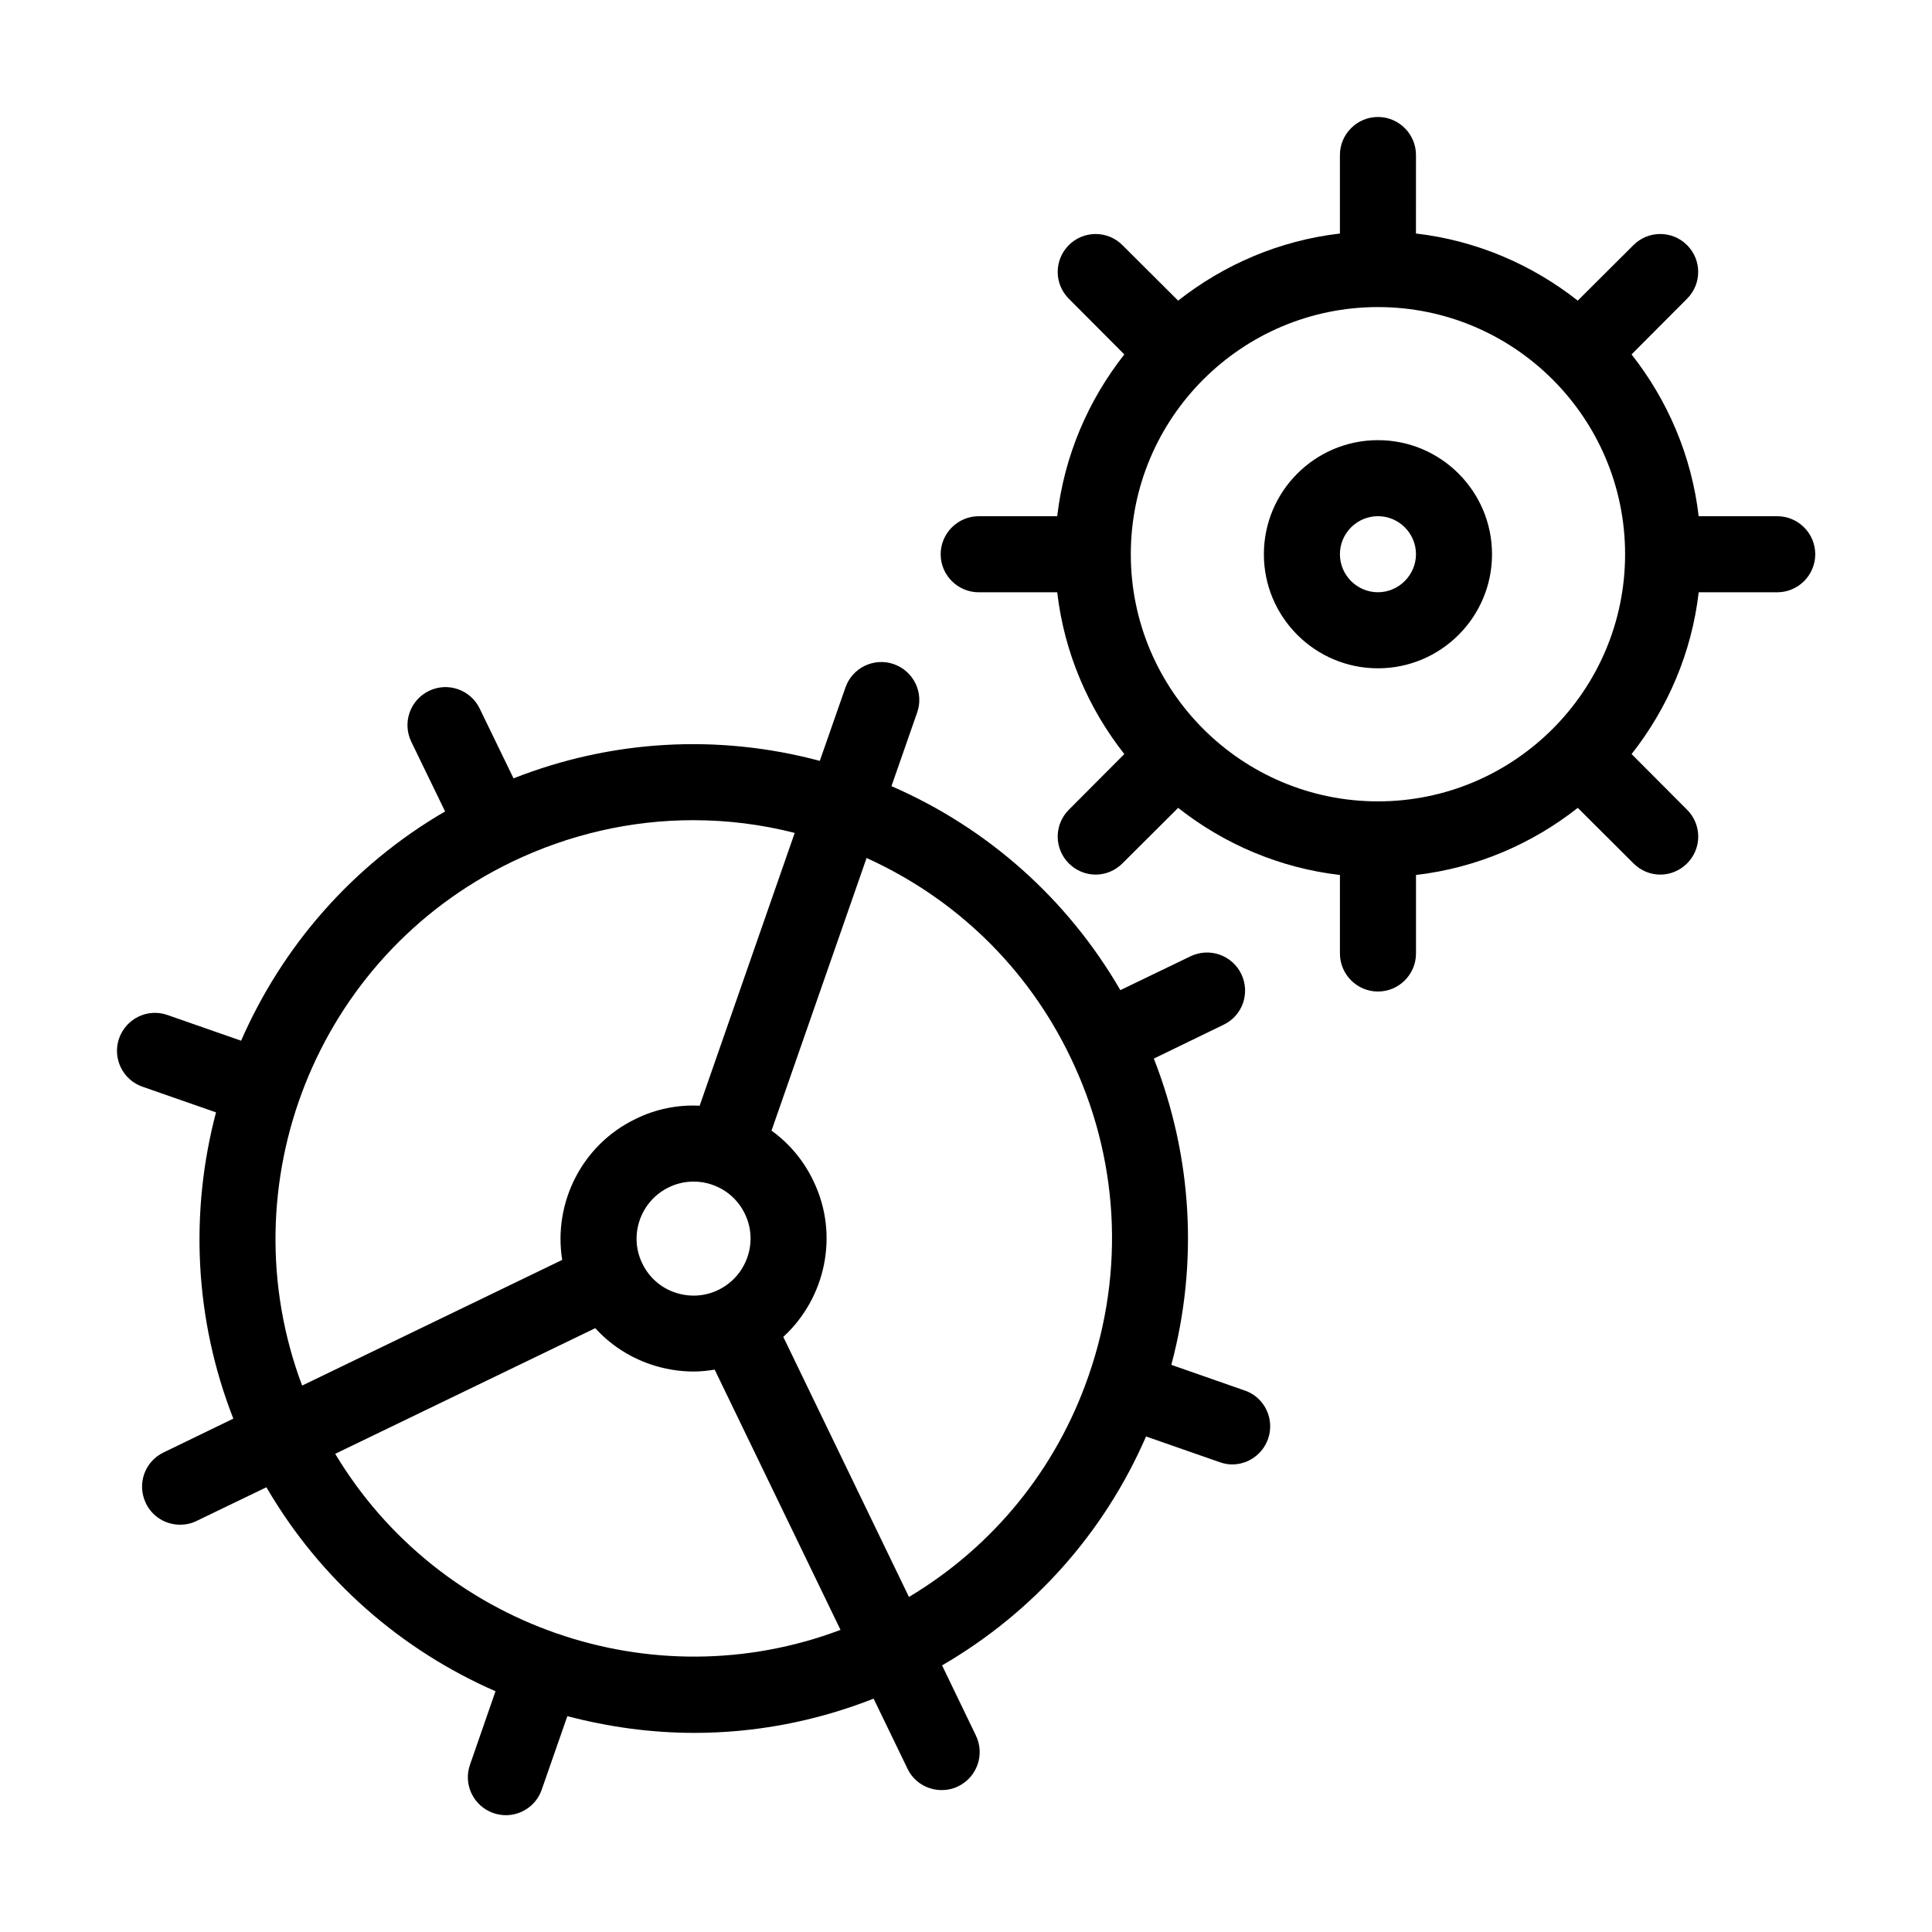
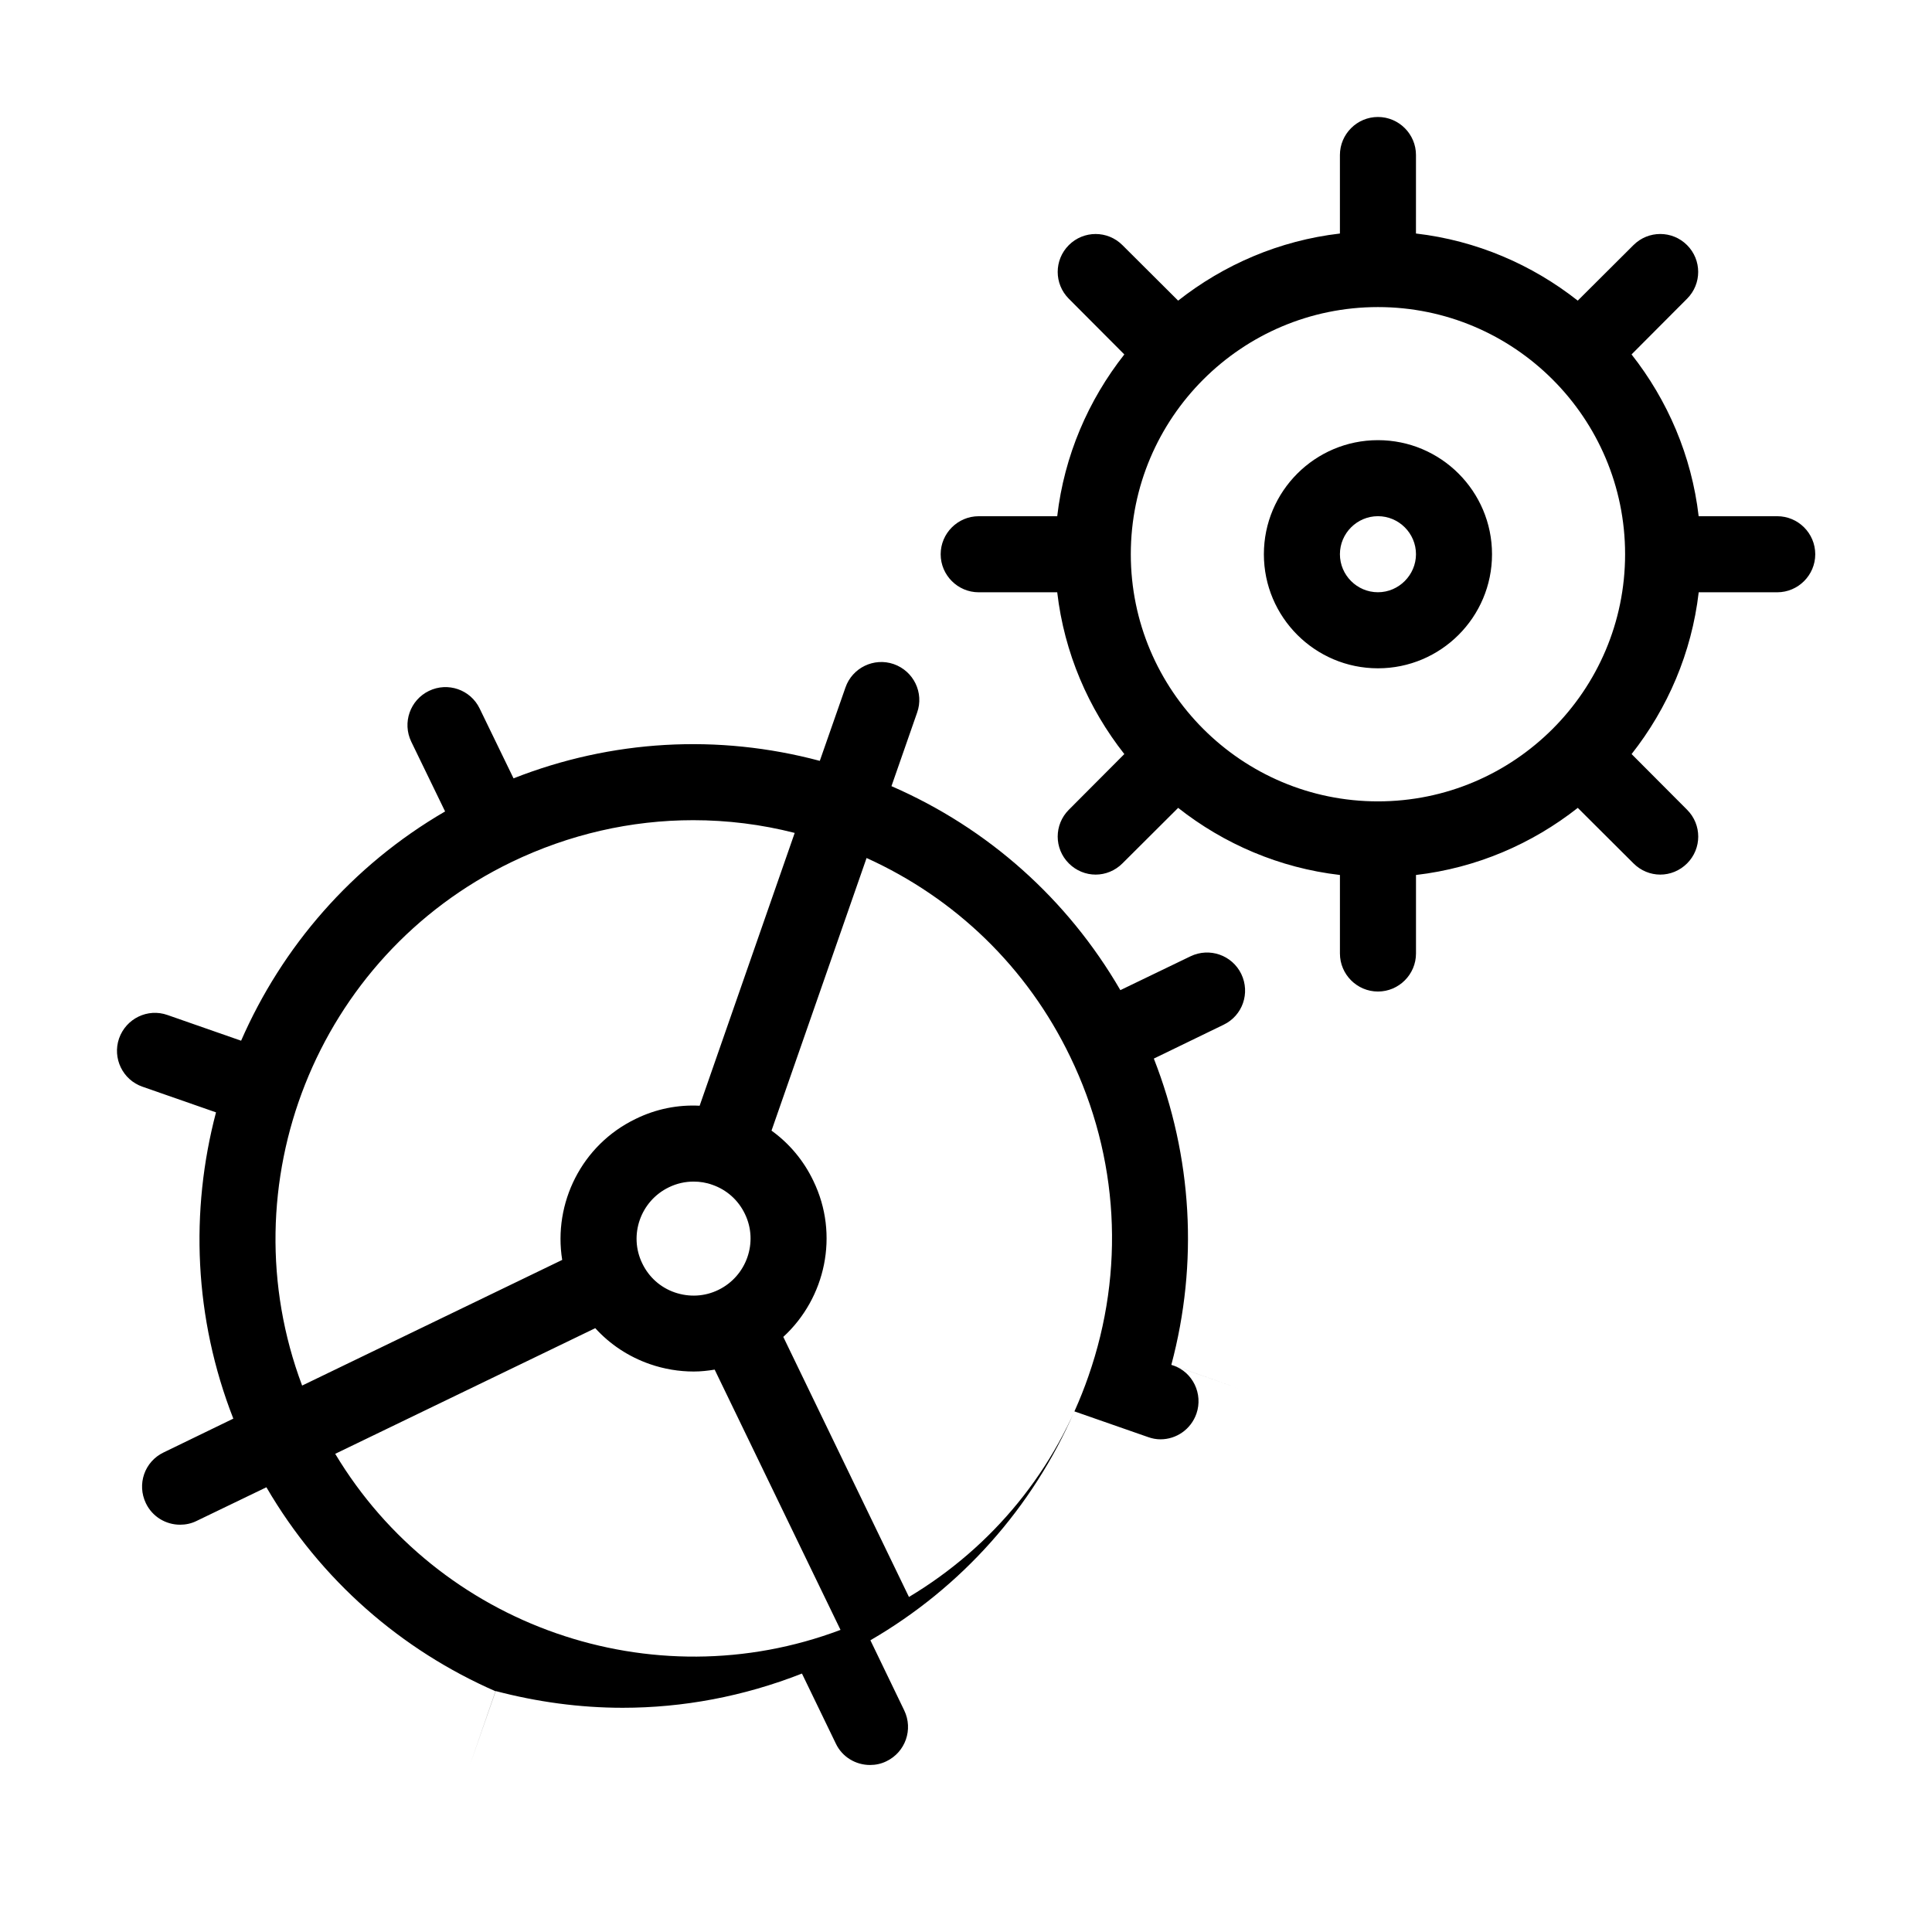
<svg xmlns="http://www.w3.org/2000/svg" fill="#000000" width="800px" height="800px" version="1.1" viewBox="144 144 512 512">
-   <path d="m473.86 512.5-19.445-6.801c7.203-27.004 5.543-55.168-4.637-81.164l18.488-8.969c5.039-2.418 7.106-8.414 4.684-13.453-2.418-4.988-8.414-7.106-13.453-4.684l-18.59 8.969c-14.008-24.133-35.066-42.926-60.66-54.059l6.801-19.496c1.863-5.238-0.906-10.984-6.195-12.848-5.238-1.812-10.984 0.957-12.797 6.195l-6.801 19.445c-27.004-7.203-55.168-5.594-81.164 4.637l-8.969-18.488c-2.418-5.039-8.465-7.106-13.453-4.684-4.988 2.418-7.106 8.414-4.684 13.453l8.969 18.488c-24.789 14.41-43.227 35.973-54.059 60.758l-19.492-6.805c-5.238-1.863-10.984 0.906-12.848 6.195-1.812 5.238 0.957 10.984 6.195 12.797l19.496 6.801c-6.902 26.148-5.844 54.512 4.586 81.164l-18.488 8.969c-5.039 2.418-7.106 8.414-4.684 13.453 1.715 3.578 5.289 5.691 9.07 5.691 1.461 0 2.973-0.301 4.383-1.008l18.488-8.918c14.41 24.738 35.922 43.227 60.711 54.059l-6.75 19.445c-1.863 5.238 0.906 10.984 6.195 12.848 1.109 0.352 2.215 0.555 3.324 0.555 4.133 0 8.062-2.621 9.473-6.75l6.801-19.496c10.934 2.871 22.219 4.434 33.656 4.434 15.922 0 31.992-2.973 47.508-9.07l8.969 18.539c1.715 3.629 5.34 5.691 9.07 5.691 1.461 0 2.973-0.301 4.383-1.008 4.988-2.418 7.106-8.414 4.684-13.453l-8.969-18.59c24.133-14.008 42.926-35.066 54.059-60.66l19.496 6.801c1.109 0.402 2.215 0.605 3.324 0.605 4.18 0 8.062-2.621 9.523-6.801 1.812-5.234-0.957-11.027-6.199-12.789zm-194.27-140.06c15.266-7.356 31.641-11.082 48.113-11.082 9.02 0 18.035 1.109 26.902 3.375l-25.191 72.297c-5.793-0.301-11.586 0.855-16.93 3.477-14.359 6.902-21.914 22.371-19.496 37.383l-68.922 33.301c-19.949-53.055 3.578-113.66 55.523-138.75zm54.762 113.41c-3.629 1.762-7.707 1.965-11.539 0.656-3.777-1.309-6.852-4.031-8.613-7.707-3.629-7.457-0.453-16.523 7.055-20.152 2.066-1.008 4.281-1.512 6.551-1.512 1.664 0 3.324 0.25 4.988 0.855 3.777 1.309 6.852 4.031 8.613 7.707 3.625 7.457 0.453 16.523-7.055 20.152zm-101.52 43.43 68.922-33.301c3.879 4.281 8.816 7.559 14.461 9.523 3.777 1.309 7.707 1.965 11.637 1.965 1.863 0 3.727-0.203 5.543-0.504l33.352 68.973c-49.93 18.836-106.51-0.961-133.91-46.656zm199.61-20.559c-8.613 24.789-25.34 45.191-47.559 58.492l-33.301-68.922c11.184-10.277 14.914-27.055 7.961-41.363-2.57-5.391-6.398-9.926-11.082-13.301l25.191-72.246c23.578 10.68 42.57 29.02 53.957 52.648 12.891 26.605 14.605 56.73 4.832 84.691zm182.53-227.92h-20.809c-1.863-16.07-8.262-30.781-17.785-42.875l14.711-14.762c3.93-3.93 3.93-10.277 0-14.207-3.93-3.93-10.277-3.93-14.207 0l-14.762 14.711c-12.09-9.523-26.801-15.922-42.875-17.785l0.004-20.805c0-5.543-4.535-10.078-10.078-10.078s-10.078 4.535-10.078 10.078v20.809c-16.07 1.863-30.781 8.262-42.875 17.785l-14.762-14.711c-3.93-3.93-10.277-3.93-14.207 0-3.93 3.93-3.93 10.277 0 14.207l14.711 14.762c-9.523 12.09-15.922 26.801-17.785 42.875h-20.809c-5.543 0-10.078 4.535-10.078 10.078 0 5.543 4.535 10.078 10.078 10.078h20.809c1.863 16.07 8.262 30.781 17.785 42.875l-14.711 14.762c-3.93 3.93-3.93 10.277 0 14.207 1.965 1.965 4.535 2.973 7.106 2.973 2.57 0 5.141-1.008 7.106-2.973l14.762-14.711c12.09 9.523 26.801 15.922 42.875 17.785v20.809c0 5.543 4.535 10.078 10.078 10.078s10.078-4.535 10.078-10.078v-20.809c16.07-1.863 30.781-8.262 42.875-17.785l14.762 14.711c1.965 1.965 4.535 2.973 7.106 2.973 2.57 0 5.141-1.008 7.106-2.973 3.93-3.93 3.93-10.277 0-14.207l-14.711-14.762c9.523-12.09 15.922-26.801 17.785-42.875h20.809c5.543 0 10.078-4.535 10.078-10.078-0.012-5.598-4.547-10.082-10.09-10.082zm-105.8 75.57c-36.125 0-65.496-29.371-65.496-65.496s29.371-65.496 65.496-65.496 65.496 29.371 65.496 65.496c-0.004 36.125-29.375 65.496-65.496 65.496zm0-95.723c-16.676 0-30.23 13.551-30.23 30.23 0 16.676 13.551 30.23 30.23 30.23 16.676 0 30.23-13.551 30.23-30.23-0.004-16.676-13.555-30.23-30.23-30.23zm0 40.305c-5.543 0-10.078-4.535-10.078-10.078 0-5.543 4.535-10.078 10.078-10.078s10.078 4.535 10.078 10.078c-0.004 5.492-4.539 10.078-10.078 10.078z" />
+   <path d="m473.86 512.5-19.445-6.801c7.203-27.004 5.543-55.168-4.637-81.164l18.488-8.969c5.039-2.418 7.106-8.414 4.684-13.453-2.418-4.988-8.414-7.106-13.453-4.684l-18.59 8.969c-14.008-24.133-35.066-42.926-60.66-54.059l6.801-19.496c1.863-5.238-0.906-10.984-6.195-12.848-5.238-1.812-10.984 0.957-12.797 6.195l-6.801 19.445c-27.004-7.203-55.168-5.594-81.164 4.637l-8.969-18.488c-2.418-5.039-8.465-7.106-13.453-4.684-4.988 2.418-7.106 8.414-4.684 13.453l8.969 18.488c-24.789 14.41-43.227 35.973-54.059 60.758l-19.492-6.805c-5.238-1.863-10.984 0.906-12.848 6.195-1.812 5.238 0.957 10.984 6.195 12.797l19.496 6.801c-6.902 26.148-5.844 54.512 4.586 81.164l-18.488 8.969c-5.039 2.418-7.106 8.414-4.684 13.453 1.715 3.578 5.289 5.691 9.07 5.691 1.461 0 2.973-0.301 4.383-1.008l18.488-8.918c14.41 24.738 35.922 43.227 60.711 54.059l-6.75 19.445l6.801-19.496c10.934 2.871 22.219 4.434 33.656 4.434 15.922 0 31.992-2.973 47.508-9.07l8.969 18.539c1.715 3.629 5.34 5.691 9.07 5.691 1.461 0 2.973-0.301 4.383-1.008 4.988-2.418 7.106-8.414 4.684-13.453l-8.969-18.59c24.133-14.008 42.926-35.066 54.059-60.66l19.496 6.801c1.109 0.402 2.215 0.605 3.324 0.605 4.18 0 8.062-2.621 9.523-6.801 1.812-5.234-0.957-11.027-6.199-12.789zm-194.27-140.06c15.266-7.356 31.641-11.082 48.113-11.082 9.02 0 18.035 1.109 26.902 3.375l-25.191 72.297c-5.793-0.301-11.586 0.855-16.93 3.477-14.359 6.902-21.914 22.371-19.496 37.383l-68.922 33.301c-19.949-53.055 3.578-113.66 55.523-138.75zm54.762 113.41c-3.629 1.762-7.707 1.965-11.539 0.656-3.777-1.309-6.852-4.031-8.613-7.707-3.629-7.457-0.453-16.523 7.055-20.152 2.066-1.008 4.281-1.512 6.551-1.512 1.664 0 3.324 0.25 4.988 0.855 3.777 1.309 6.852 4.031 8.613 7.707 3.625 7.457 0.453 16.523-7.055 20.152zm-101.52 43.43 68.922-33.301c3.879 4.281 8.816 7.559 14.461 9.523 3.777 1.309 7.707 1.965 11.637 1.965 1.863 0 3.727-0.203 5.543-0.504l33.352 68.973c-49.93 18.836-106.51-0.961-133.91-46.656zm199.61-20.559c-8.613 24.789-25.34 45.191-47.559 58.492l-33.301-68.922c11.184-10.277 14.914-27.055 7.961-41.363-2.57-5.391-6.398-9.926-11.082-13.301l25.191-72.246c23.578 10.68 42.57 29.02 53.957 52.648 12.891 26.605 14.605 56.73 4.832 84.691zm182.53-227.92h-20.809c-1.863-16.07-8.262-30.781-17.785-42.875l14.711-14.762c3.93-3.93 3.93-10.277 0-14.207-3.93-3.93-10.277-3.93-14.207 0l-14.762 14.711c-12.09-9.523-26.801-15.922-42.875-17.785l0.004-20.805c0-5.543-4.535-10.078-10.078-10.078s-10.078 4.535-10.078 10.078v20.809c-16.07 1.863-30.781 8.262-42.875 17.785l-14.762-14.711c-3.93-3.93-10.277-3.93-14.207 0-3.93 3.93-3.93 10.277 0 14.207l14.711 14.762c-9.523 12.09-15.922 26.801-17.785 42.875h-20.809c-5.543 0-10.078 4.535-10.078 10.078 0 5.543 4.535 10.078 10.078 10.078h20.809c1.863 16.07 8.262 30.781 17.785 42.875l-14.711 14.762c-3.93 3.93-3.93 10.277 0 14.207 1.965 1.965 4.535 2.973 7.106 2.973 2.57 0 5.141-1.008 7.106-2.973l14.762-14.711c12.09 9.523 26.801 15.922 42.875 17.785v20.809c0 5.543 4.535 10.078 10.078 10.078s10.078-4.535 10.078-10.078v-20.809c16.07-1.863 30.781-8.262 42.875-17.785l14.762 14.711c1.965 1.965 4.535 2.973 7.106 2.973 2.57 0 5.141-1.008 7.106-2.973 3.93-3.93 3.93-10.277 0-14.207l-14.711-14.762c9.523-12.09 15.922-26.801 17.785-42.875h20.809c5.543 0 10.078-4.535 10.078-10.078-0.012-5.598-4.547-10.082-10.09-10.082zm-105.8 75.57c-36.125 0-65.496-29.371-65.496-65.496s29.371-65.496 65.496-65.496 65.496 29.371 65.496 65.496c-0.004 36.125-29.375 65.496-65.496 65.496zm0-95.723c-16.676 0-30.23 13.551-30.23 30.23 0 16.676 13.551 30.23 30.23 30.23 16.676 0 30.23-13.551 30.23-30.23-0.004-16.676-13.555-30.23-30.23-30.23zm0 40.305c-5.543 0-10.078-4.535-10.078-10.078 0-5.543 4.535-10.078 10.078-10.078s10.078 4.535 10.078 10.078c-0.004 5.492-4.539 10.078-10.078 10.078z" />
</svg>